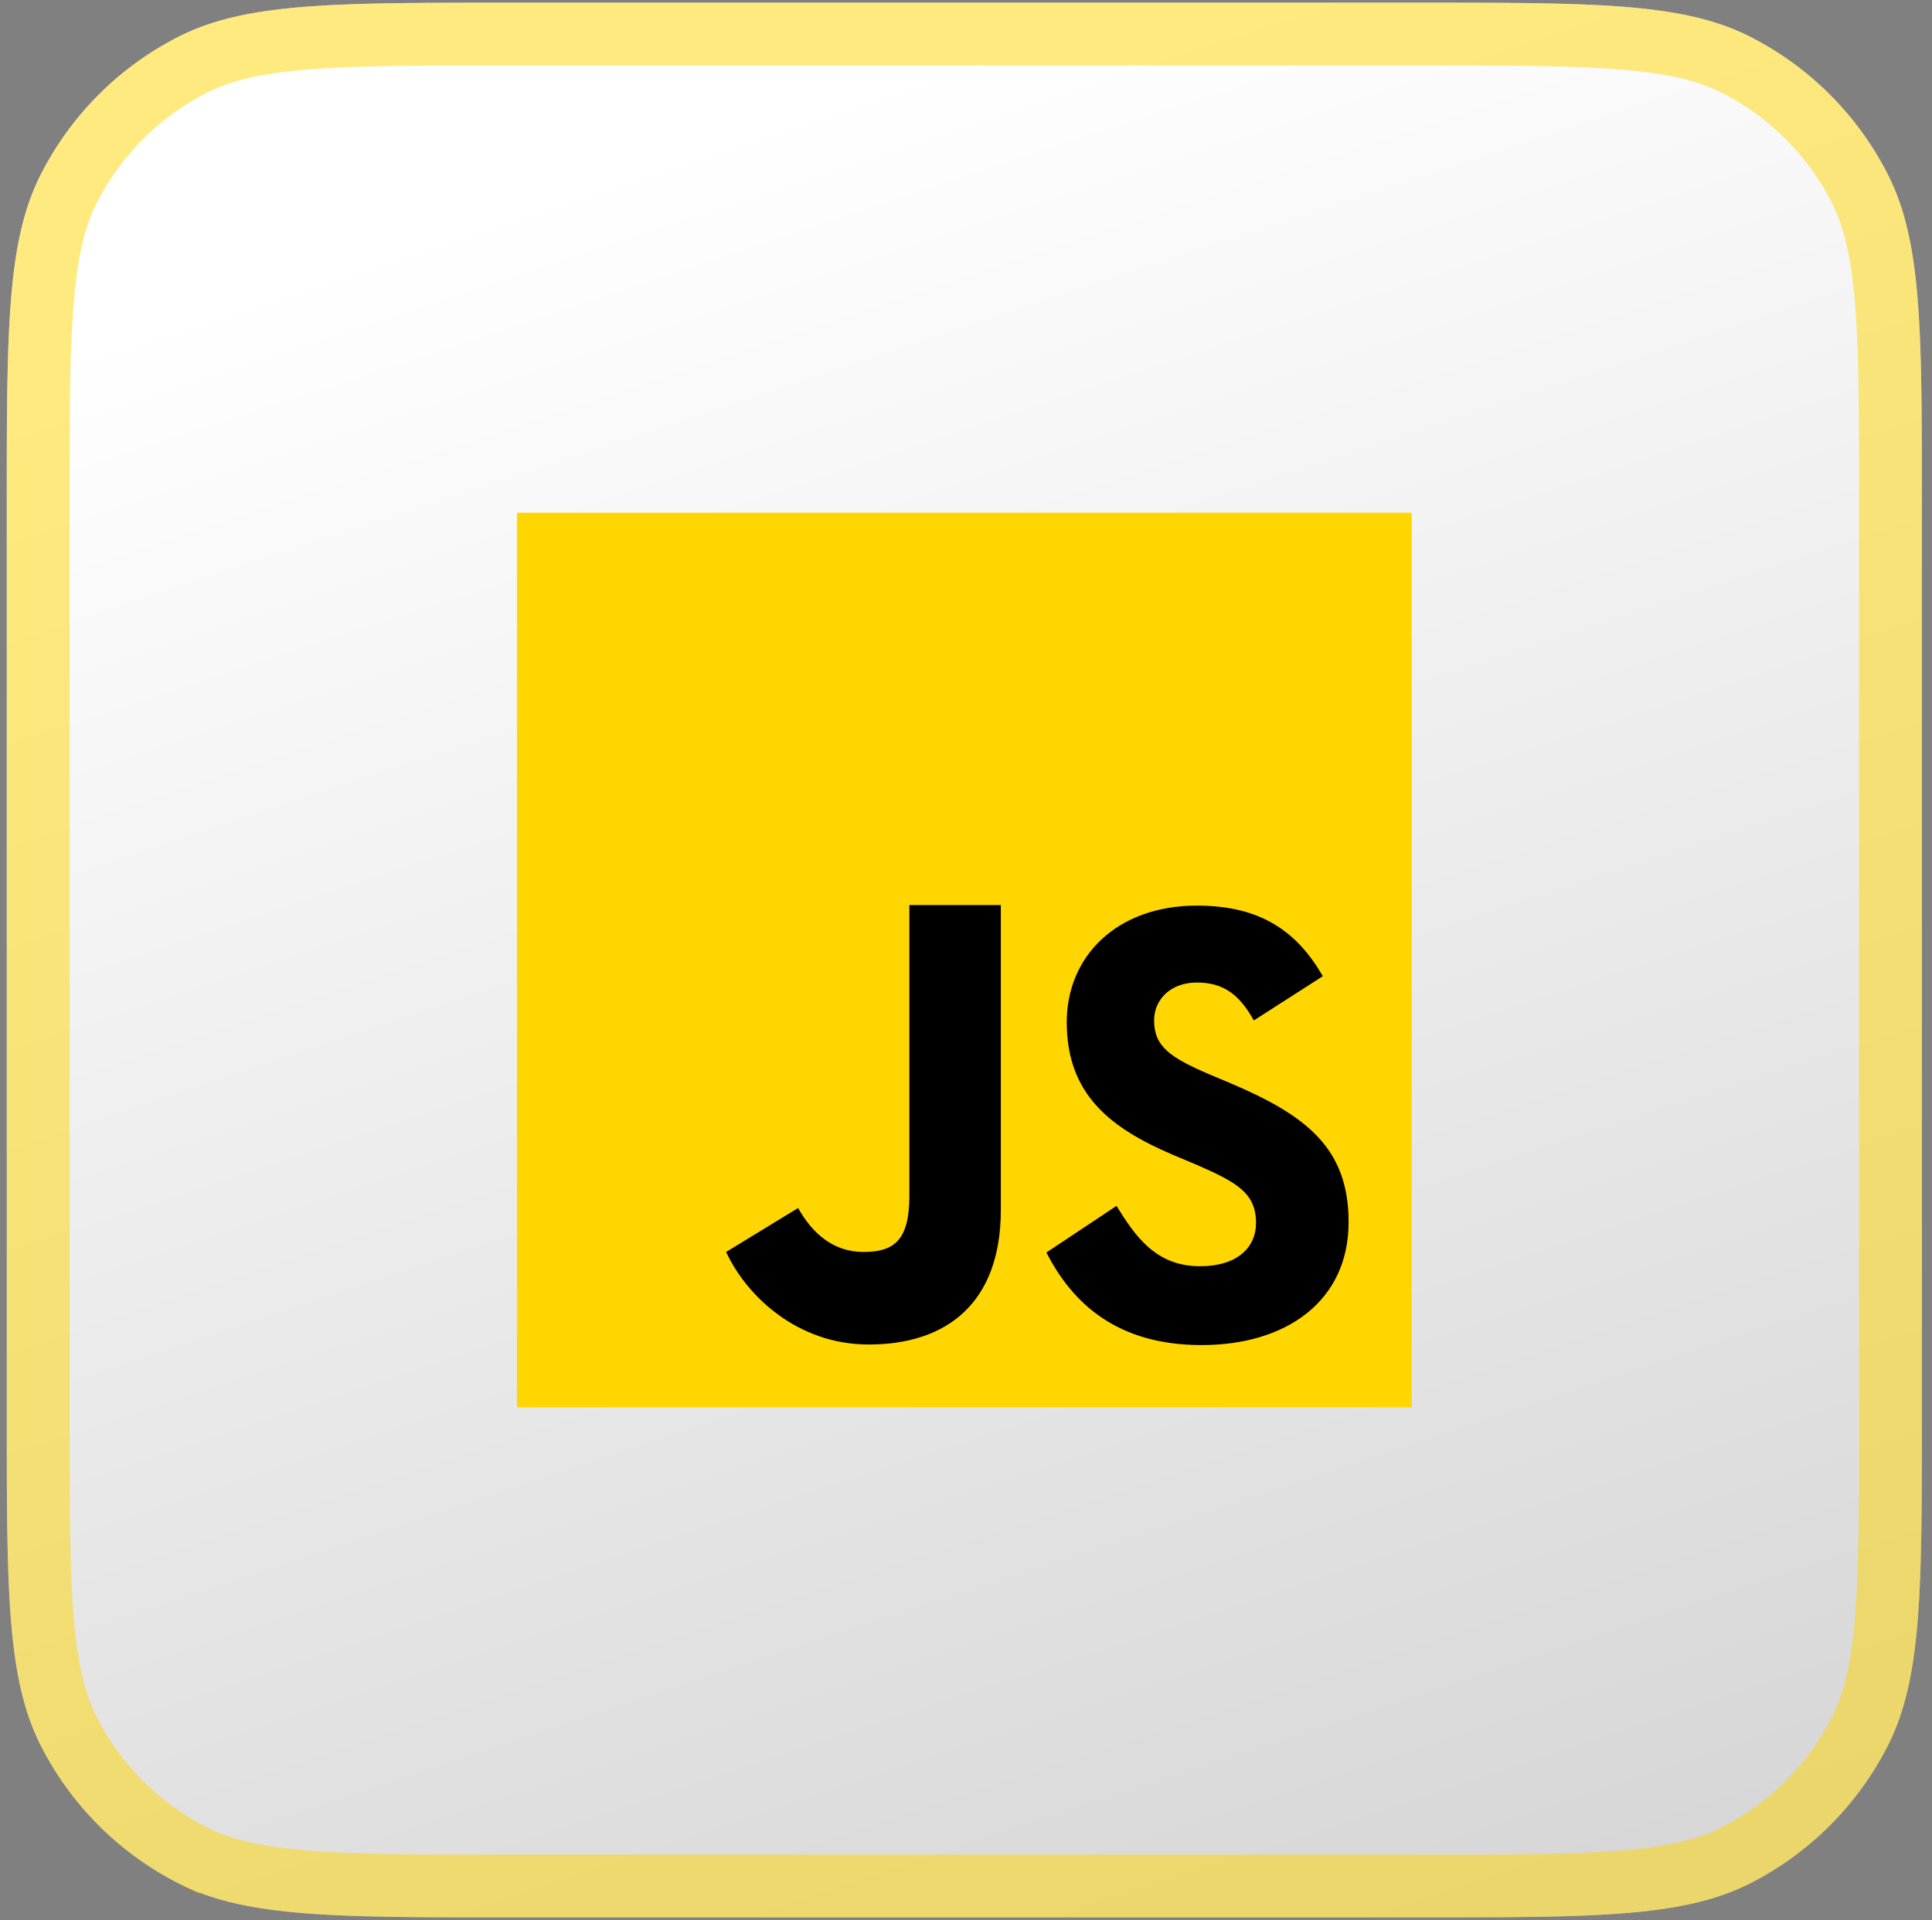
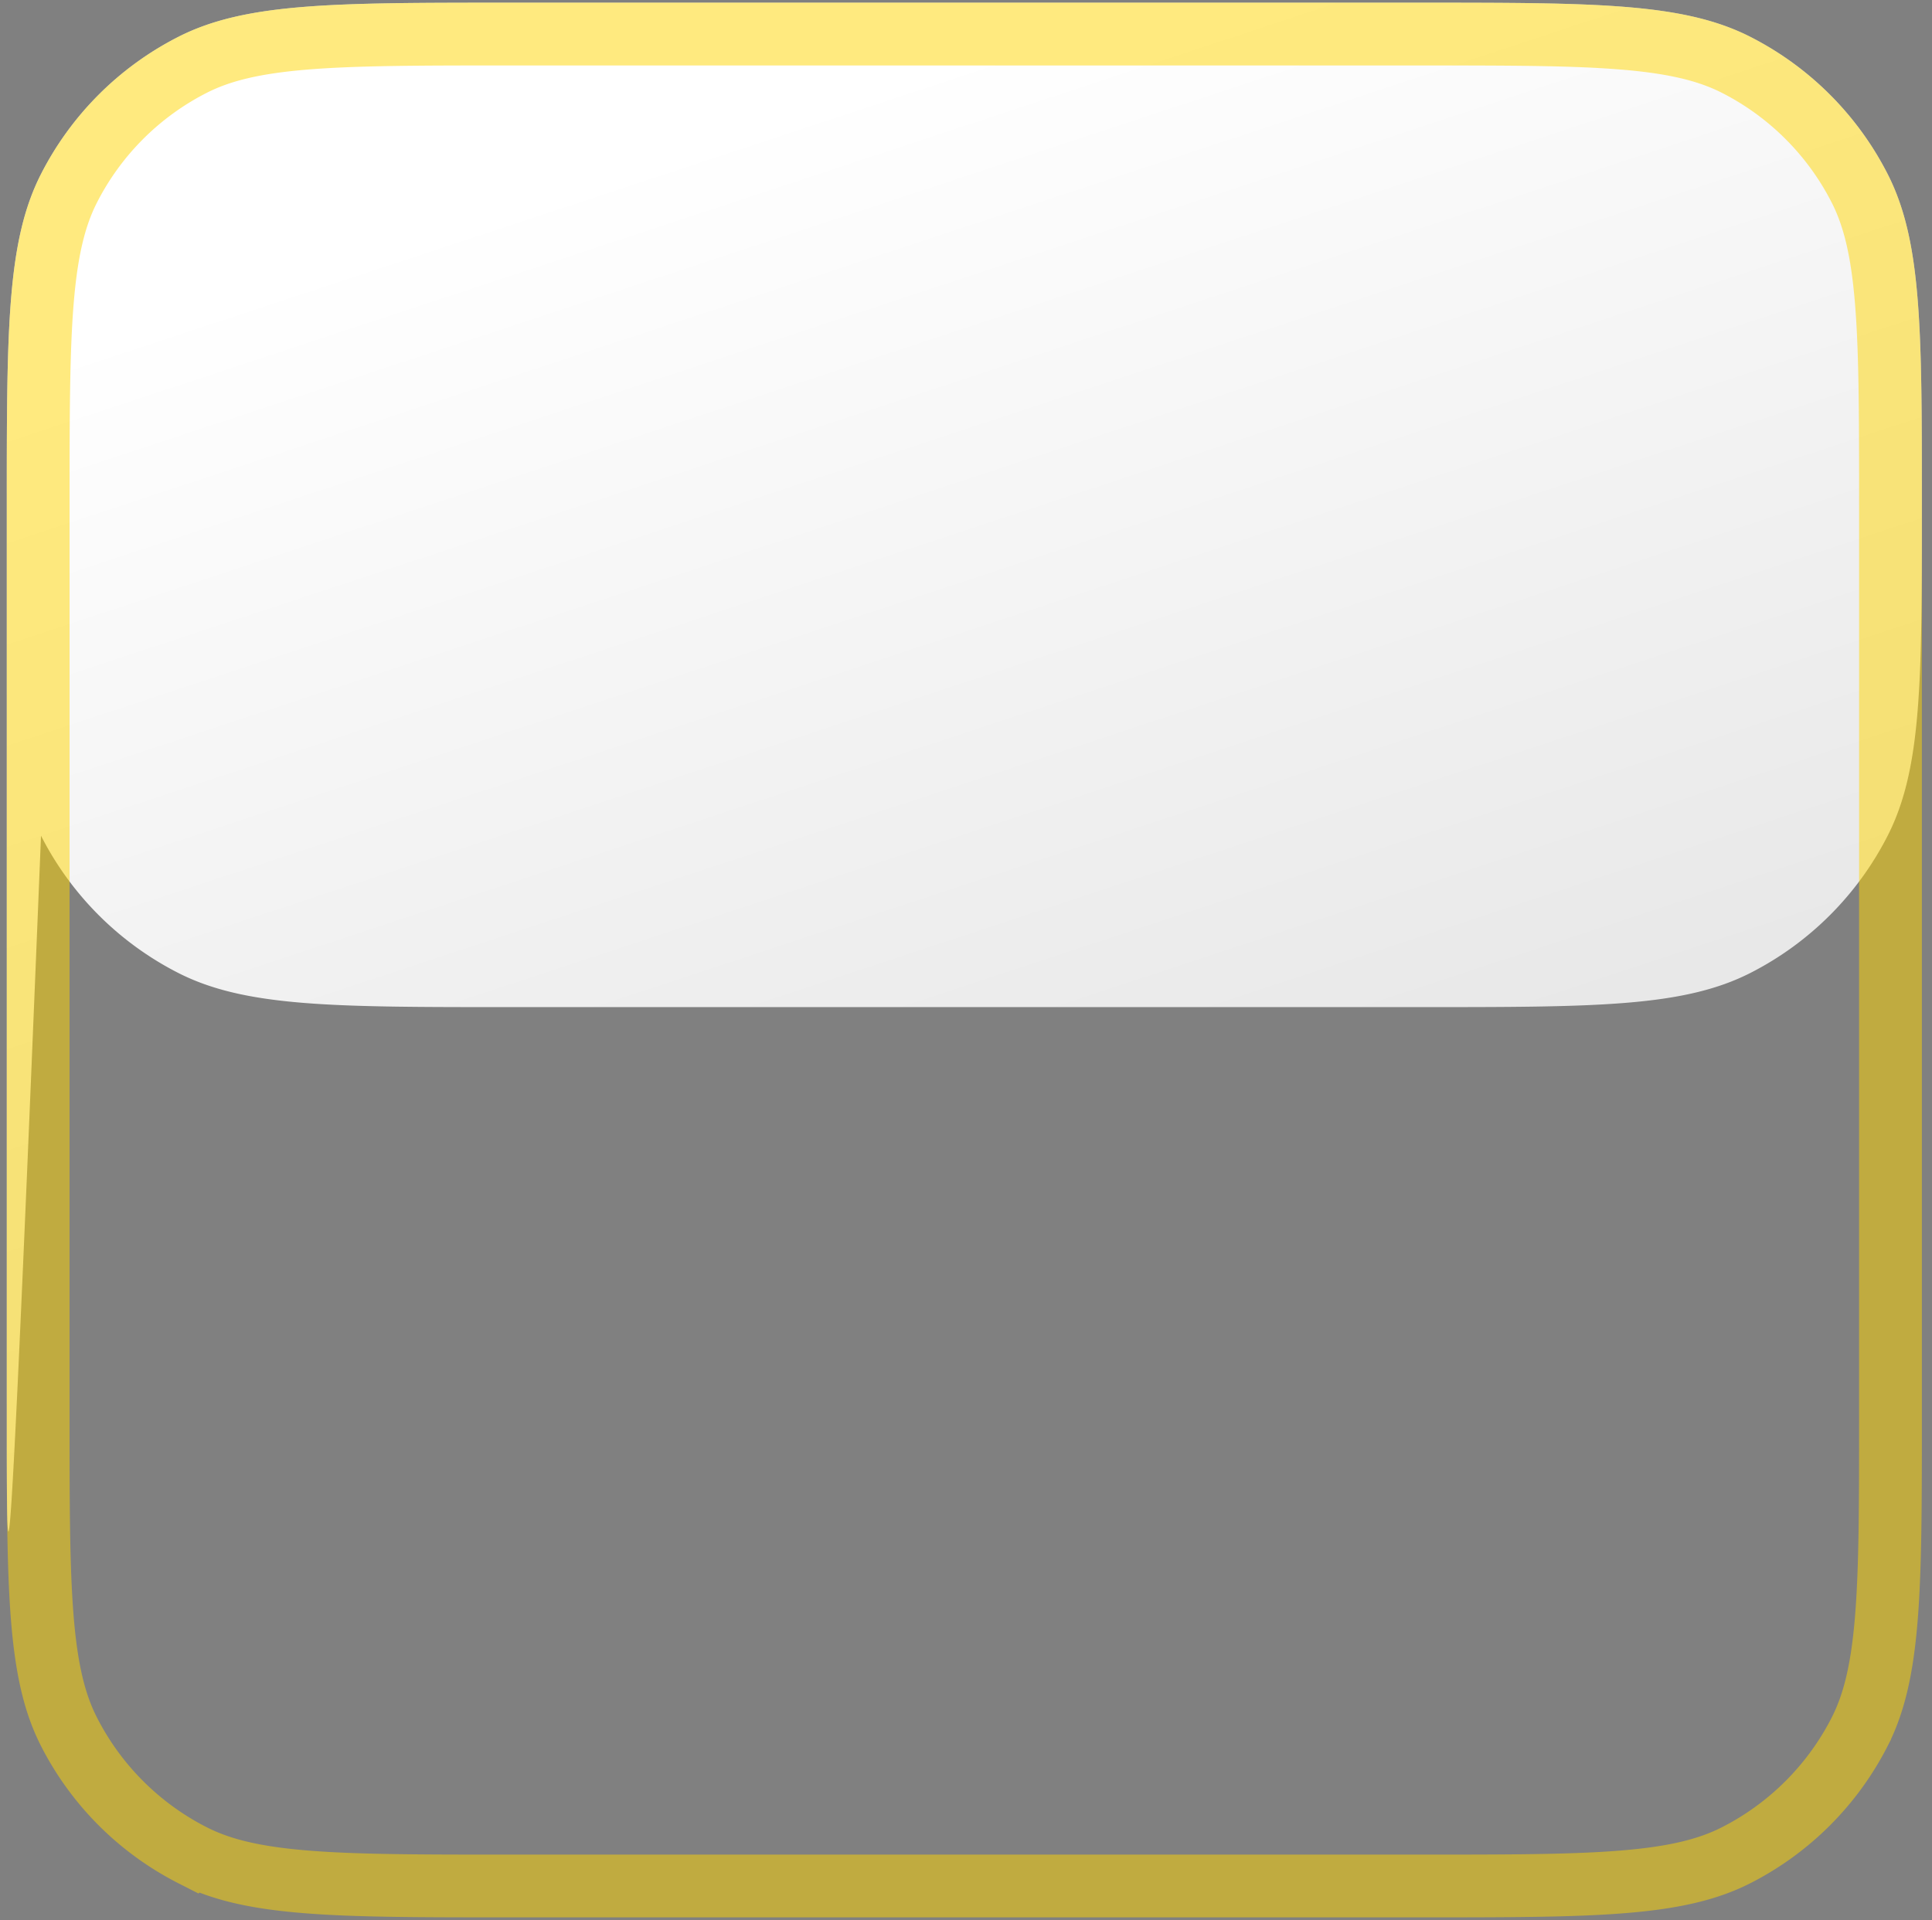
<svg xmlns="http://www.w3.org/2000/svg" width="168" height="167" fill="none">
  <rect width="100%" height="100%" fill="#808080" stroke="none" />
-   <path fill="url(#a)" d="M.59 43.914c0-15.29 0-22.934 2.975-28.774a27.3 27.3 0 0 1 11.93-11.93C21.336.234 28.98.234 44.27.234h79.17c15.289 0 22.934 0 28.774 2.976a27.3 27.3 0 0 1 11.93 11.93c2.976 5.84 2.976 13.485 2.976 28.774v79.17c0 15.29 0 22.935-2.976 28.774a27.3 27.3 0 0 1-11.93 11.931c-5.84 2.975-13.485 2.975-28.774 2.975H44.27c-15.29 0-22.934 0-28.774-2.975a27.3 27.3 0 0 1-11.93-11.931C.59 146.019.59 138.374.59 123.084z" />
+   <path fill="url(#a)" d="M.59 43.914c0-15.29 0-22.934 2.975-28.774a27.3 27.3 0 0 1 11.93-11.93C21.336.234 28.98.234 44.27.234h79.17c15.289 0 22.934 0 28.774 2.976a27.3 27.3 0 0 1 11.93 11.93c2.976 5.84 2.976 13.485 2.976 28.774c0 15.29 0 22.935-2.976 28.774a27.3 27.3 0 0 1-11.93 11.931c-5.84 2.975-13.485 2.975-28.774 2.975H44.27c-15.29 0-22.934 0-28.774-2.975a27.3 27.3 0 0 1-11.93-11.931C.59 146.019.59 138.374.59 123.084z" />
  <path stroke="#FFD600" stroke-opacity=".5" stroke-width="5.46" d="M3.32 43.914c0-7.69.002-13.292.363-17.708.358-4.383 1.056-7.355 2.315-9.826A24.57 24.57 0 0 1 16.735 5.642c2.471-1.259 5.443-1.957 9.827-2.315 4.415-.36 10.018-.363 17.708-.363h79.17c7.689 0 13.293.002 17.708.363 4.383.358 7.355 1.056 9.826 2.315a24.57 24.57 0 0 1 10.738 10.738c1.259 2.47 1.957 5.443 2.315 9.826.361 4.416.363 10.019.363 17.708v79.17c0 7.69-.002 13.293-.363 17.709-.358 4.383-1.056 7.355-2.315 9.826a24.57 24.57 0 0 1-10.738 10.737c-2.471 1.259-5.443 1.957-9.826 2.315-4.415.361-10.019.363-17.708.363H44.27c-7.69 0-13.293-.002-17.708-.363-4.384-.358-7.356-1.056-9.827-2.315a24.57 24.57 0 0 1-10.737-10.737c-1.26-2.471-1.957-5.443-2.315-9.826-.361-4.416-.363-10.019-.363-17.709z" />
-   <path fill="#FFD600" d="M44.953 122.399V44.594h77.805v77.805z" />
-   <path fill="#000001" d="M97.085 104.876c1.648 2.675 3.44 5.255 7.262 5.255 3.2 0 4.873-1.601 4.873-3.774 0-2.628-1.744-3.56-5.256-5.088l-1.935-.813c-5.565-2.365-9.268-5.327-9.268-11.561 0-5.757 4.395-10.129 11.299-10.129 4.897 0 8.432 1.697 10.964 6.14l-5.996 3.845c-1.313-2.364-2.747-3.296-4.968-3.296s-3.703 1.433-3.703 3.296c0 2.294 1.434 3.225 4.73 4.659l1.935.812c6.569 2.795 10.248 5.637 10.248 12.063 0 6.903-5.447 10.702-12.78 10.702-7.334 0-11.227-3.607-13.497-8.051l6.068-4.037zm-27.686.191c1.218 2.173 3.034 3.822 5.685 3.822 2.652 0 3.99-1.004 3.99-4.873V78.719h7.954v26.515c0 8.05-4.658 11.705-11.49 11.705-6.163 0-10.606-4.181-12.397-8.05z" />
  <defs>
    <linearGradient id="a" x1="75.597" x2="128.023" y1="7.085" y2="165.77" gradientUnits="userSpaceOnUse">
      <stop stop-color="#fff" />
      <stop offset="1" stop-color="#D7D7D7" />
    </linearGradient>
  </defs>
</svg>